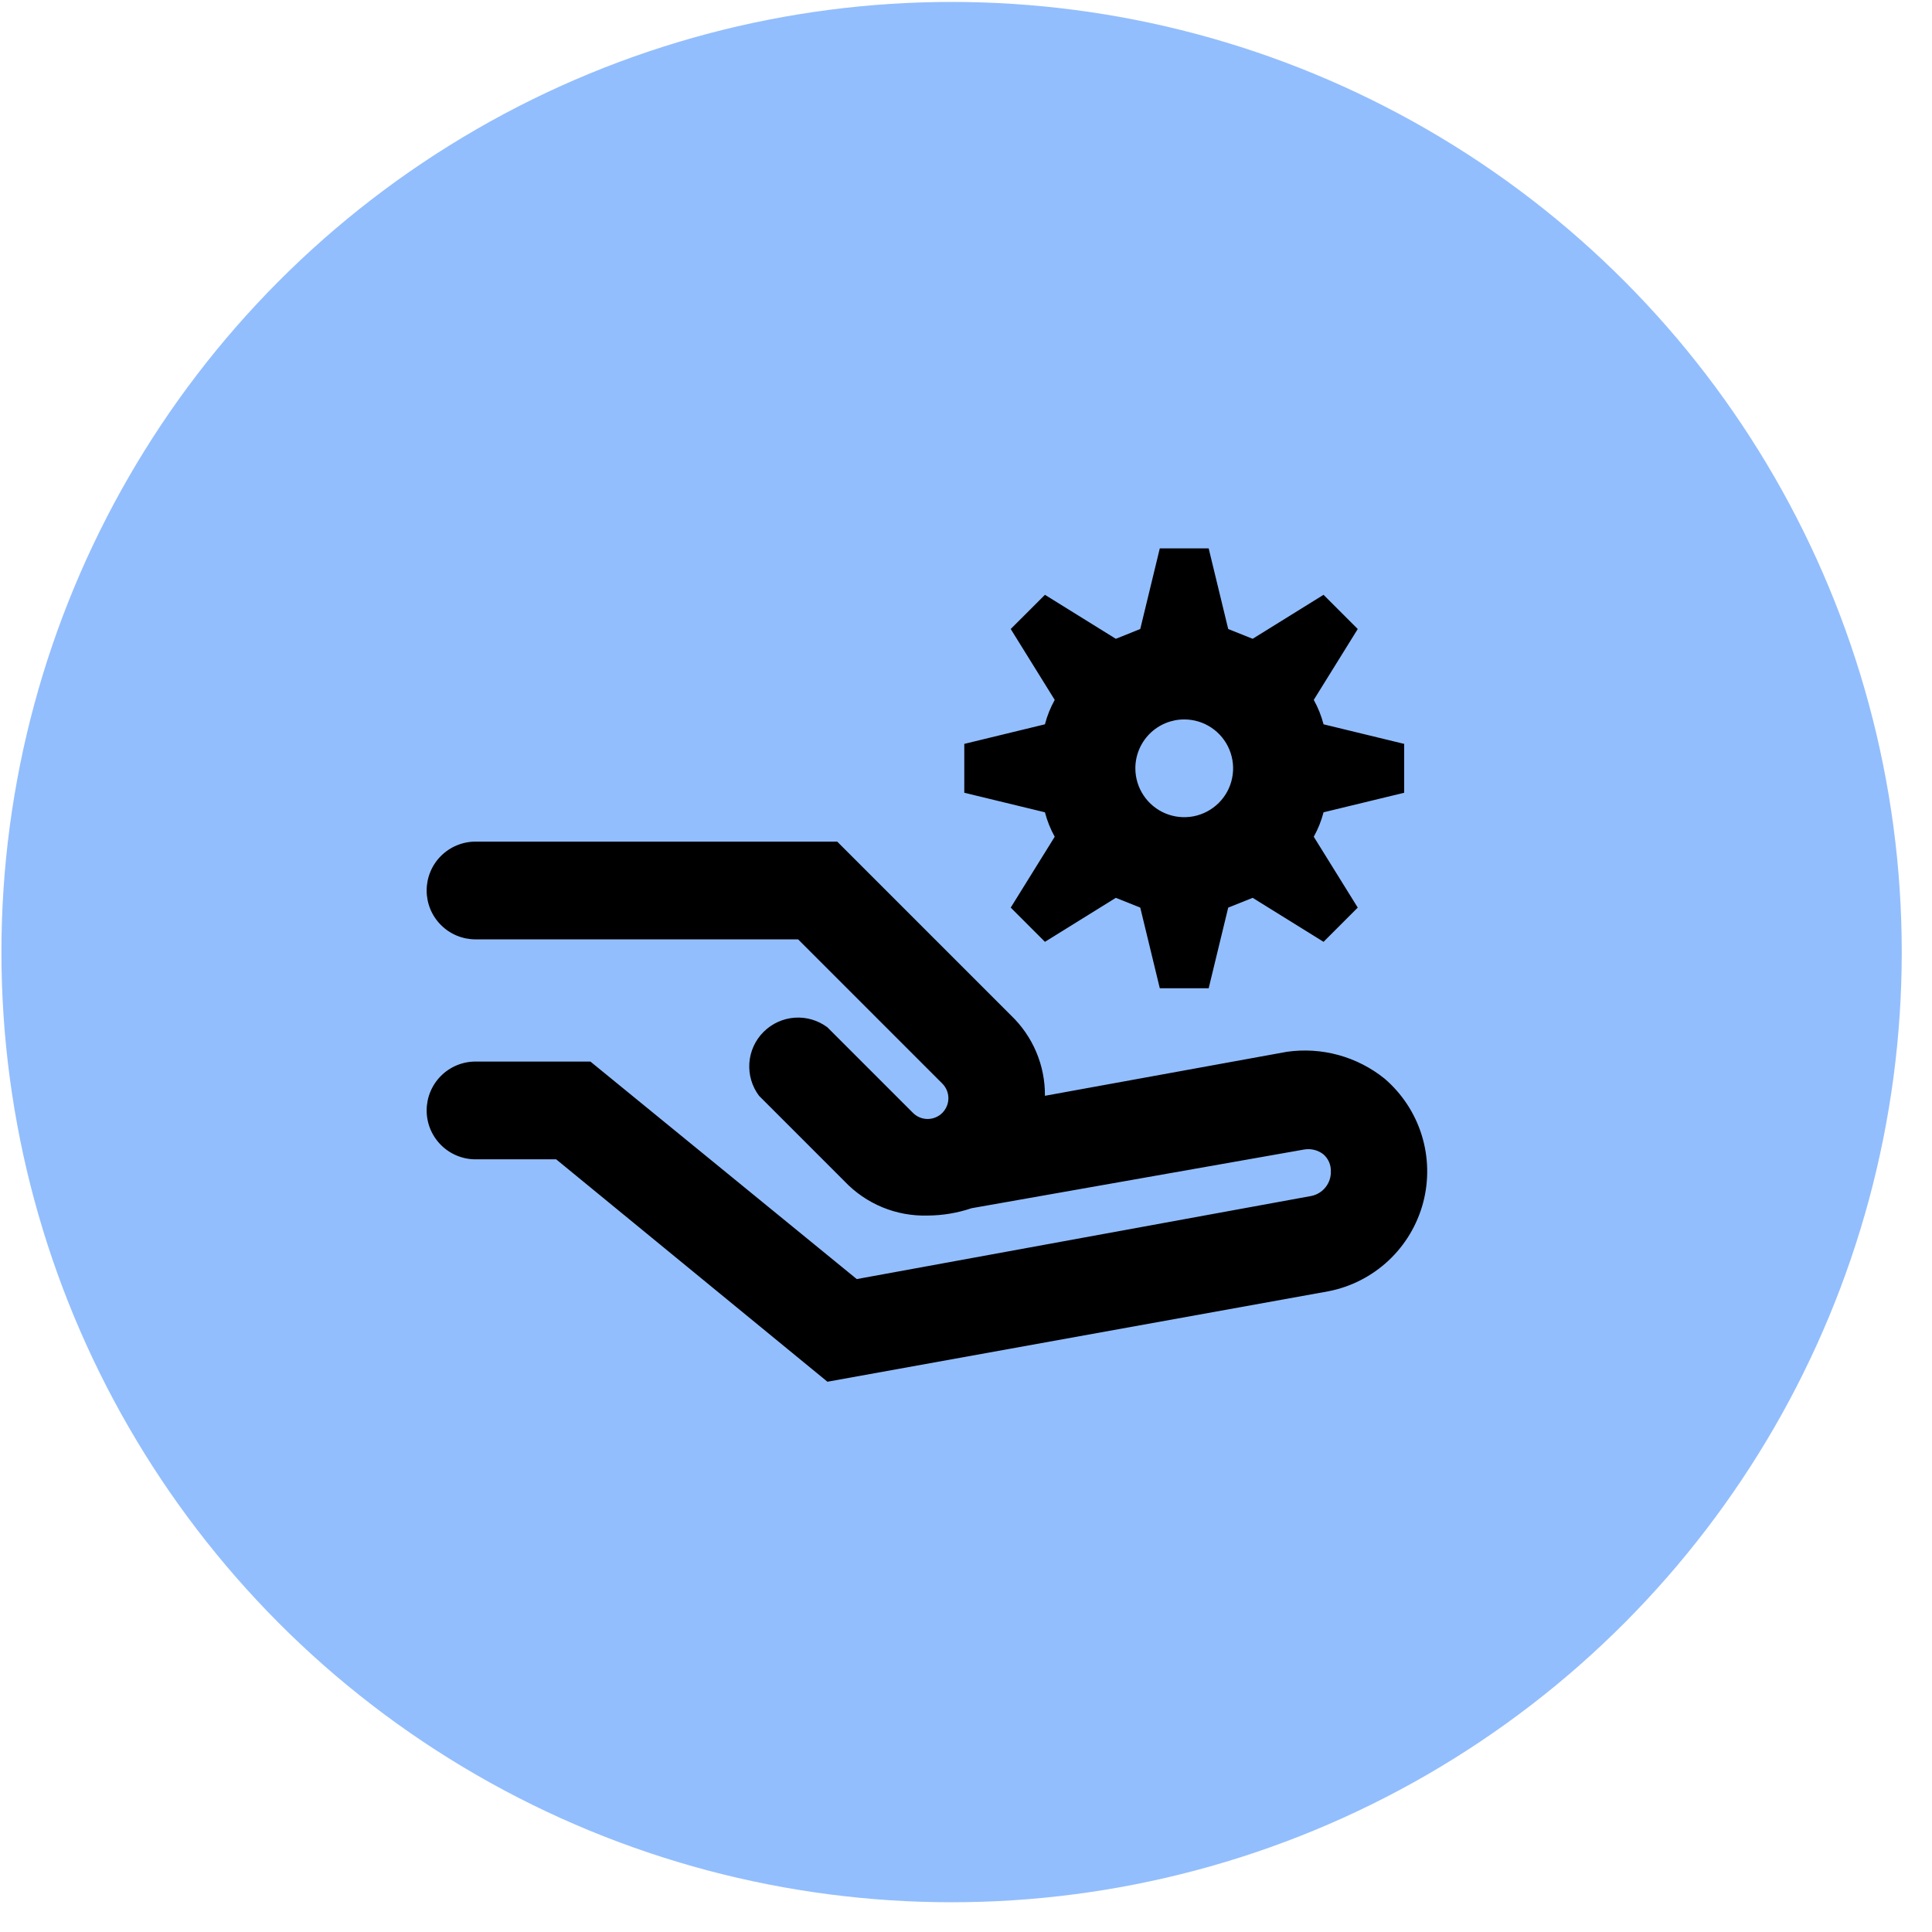
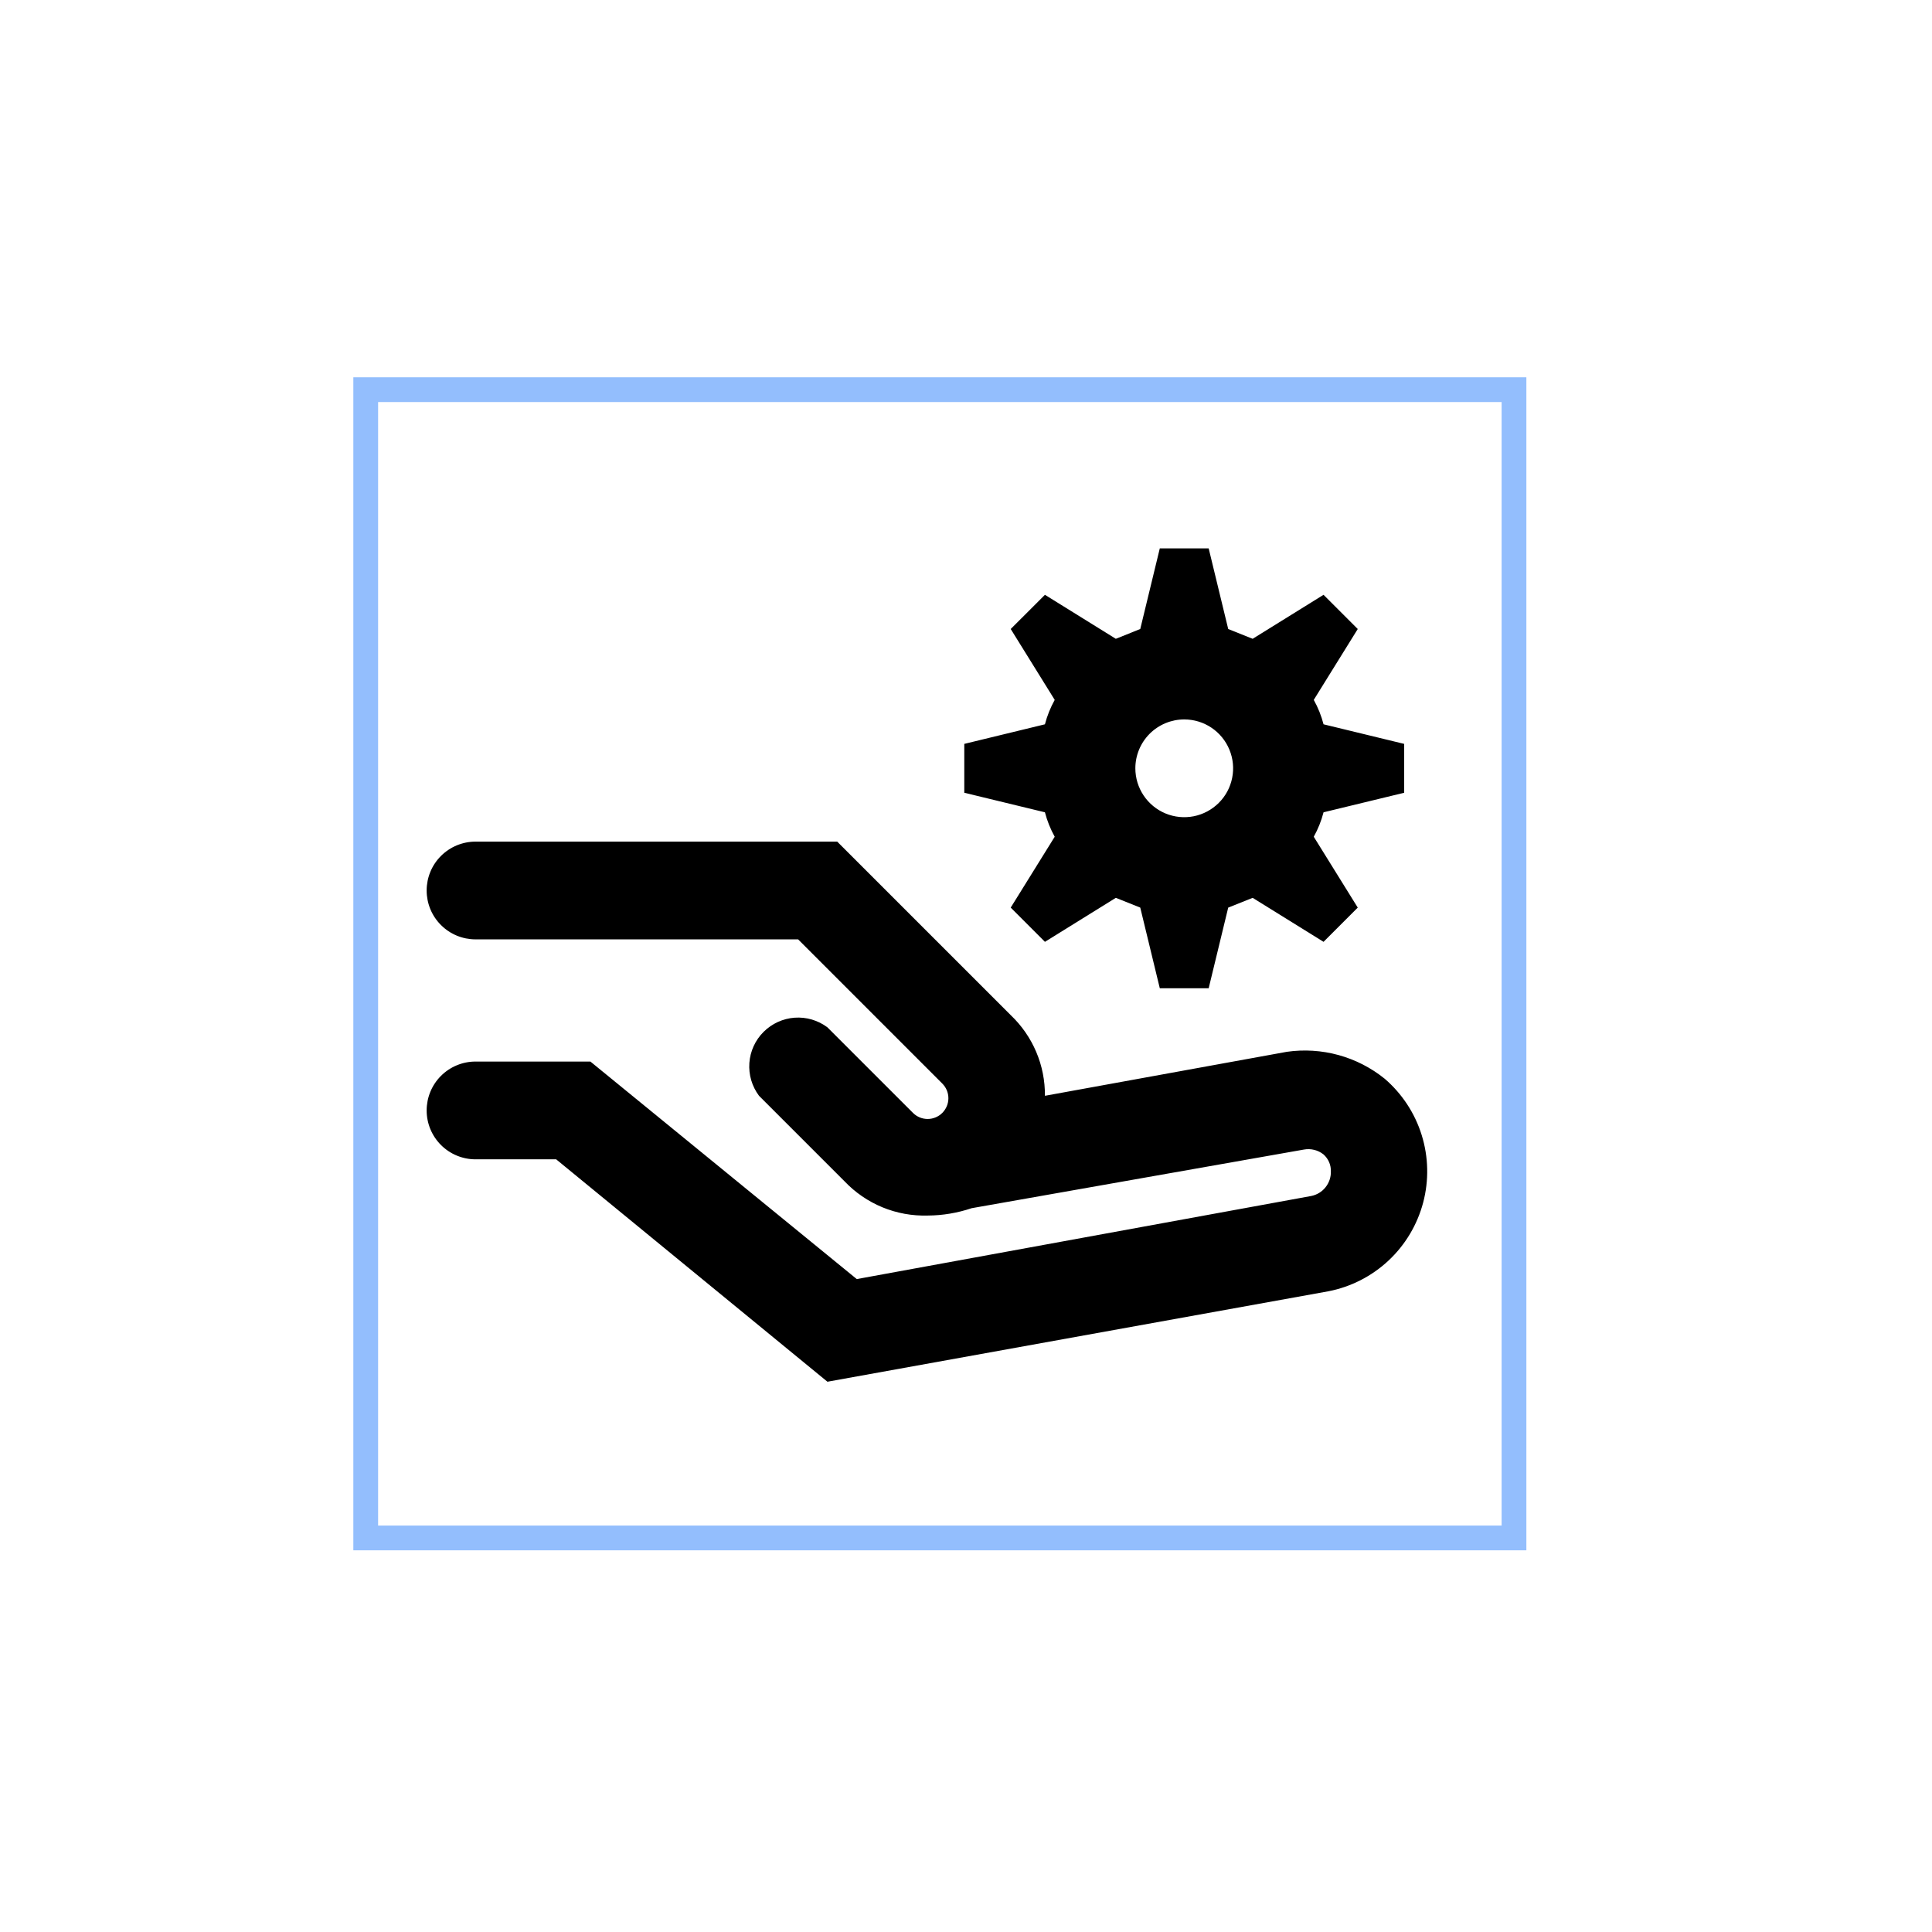
<svg xmlns="http://www.w3.org/2000/svg" width="61" height="61" viewBox="0 0 61 61" fill="none">
-   <circle cx="30.045" cy="30.061" r="29.609" transform="rotate(180 30.045 30.061)" fill="#93BEFD" stroke="#93BEFD" stroke-width="0.782" />
  <g clip-path="url(#clip0_176_80)">
-     <path d="M33.301 26.419L31.912 28.656L32.992 29.737L35.23 28.348L36.002 28.656L36.619 31.203H38.162L38.779 28.656L39.551 28.348L41.789 29.737L42.869 28.656L41.48 26.419C41.616 26.176 41.719 25.916 41.789 25.647L44.335 25.03V23.487L41.789 22.869C41.719 22.6 41.616 22.341 41.48 22.098L42.869 19.86L41.789 18.78L39.551 20.169L38.779 19.86L38.162 17.314H36.619L36.002 19.86L35.23 20.169L32.992 18.78L31.912 19.86L33.301 22.098C33.166 22.341 33.062 22.6 32.992 22.869L30.446 23.487V25.03L32.992 25.647C33.062 25.916 33.166 26.176 33.301 26.419ZM37.391 22.715C37.696 22.715 37.994 22.805 38.248 22.975C38.502 23.145 38.7 23.386 38.816 23.668C38.933 23.95 38.964 24.26 38.904 24.559C38.845 24.859 38.698 25.134 38.482 25.349C38.266 25.565 37.991 25.712 37.692 25.772C37.392 25.831 37.082 25.801 36.8 25.684C36.518 25.567 36.277 25.369 36.108 25.116C35.938 24.862 35.847 24.563 35.847 24.258C35.847 23.849 36.01 23.456 36.299 23.167C36.589 22.878 36.981 22.715 37.391 22.715Z" fill="black" />
+     <path d="M33.301 26.419L31.912 28.656L32.992 29.737L35.23 28.348L36.002 28.656L36.619 31.203H38.162L38.779 28.656L39.551 28.348L41.789 29.737L42.869 28.656L41.48 26.419C41.616 26.176 41.719 25.916 41.789 25.647L44.335 25.03V23.487L41.789 22.869C41.719 22.6 41.616 22.341 41.48 22.098L42.869 19.86L41.789 18.78L39.551 20.169L38.779 19.86L38.162 17.314H36.619L36.002 19.86L35.23 20.169L32.992 18.78L31.912 19.86L33.301 22.098C33.166 22.341 33.062 22.6 32.992 22.869L30.446 23.487V25.03L32.992 25.647C33.062 25.916 33.166 26.176 33.301 26.419M37.391 22.715C37.696 22.715 37.994 22.805 38.248 22.975C38.502 23.145 38.7 23.386 38.816 23.668C38.933 23.95 38.964 24.26 38.904 24.559C38.845 24.859 38.698 25.134 38.482 25.349C38.266 25.565 37.991 25.712 37.692 25.772C37.392 25.831 37.082 25.801 36.8 25.684C36.518 25.567 36.277 25.369 36.108 25.116C35.938 24.862 35.847 24.563 35.847 24.258C35.847 23.849 36.01 23.456 36.299 23.167C36.589 22.878 36.981 22.715 37.391 22.715Z" fill="black" />
    <path d="M43.718 34.058C43.289 33.712 42.794 33.458 42.263 33.312C41.732 33.166 41.176 33.131 40.631 33.209L32.992 34.598C32.996 34.122 32.903 33.65 32.717 33.212C32.531 32.774 32.257 32.379 31.912 32.051L26.434 26.573H15.014C14.605 26.573 14.212 26.736 13.923 27.025C13.633 27.314 13.471 27.707 13.471 28.116C13.471 28.526 13.633 28.918 13.923 29.207C14.212 29.497 14.605 29.659 15.014 29.659H25.199L29.752 34.212C29.812 34.273 29.861 34.345 29.894 34.424C29.927 34.504 29.944 34.589 29.944 34.675C29.944 34.761 29.927 34.846 29.894 34.925C29.861 35.005 29.812 35.077 29.752 35.138C29.691 35.199 29.619 35.247 29.539 35.28C29.46 35.313 29.375 35.33 29.289 35.33C29.203 35.33 29.118 35.313 29.038 35.28C28.959 35.247 28.887 35.199 28.826 35.138L26.125 32.437C25.828 32.214 25.46 32.106 25.09 32.132C24.719 32.159 24.371 32.318 24.108 32.581C23.845 32.843 23.686 33.192 23.66 33.562C23.634 33.933 23.742 34.3 23.965 34.598L26.665 37.298C27.002 37.653 27.41 37.932 27.862 38.119C28.314 38.305 28.8 38.393 29.289 38.379C29.761 38.377 30.23 38.298 30.678 38.147L41.172 36.295C41.279 36.276 41.39 36.279 41.497 36.306C41.603 36.332 41.703 36.381 41.789 36.45C41.864 36.517 41.925 36.601 41.965 36.694C42.005 36.787 42.023 36.888 42.02 36.99C42.024 37.17 41.964 37.346 41.851 37.487C41.739 37.628 41.58 37.725 41.403 37.761L27.051 40.385L18.641 33.517H15.014C14.605 33.517 14.212 33.68 13.923 33.969C13.633 34.259 13.471 34.651 13.471 35.061C13.471 35.47 13.633 35.862 13.923 36.152C14.212 36.441 14.605 36.604 15.014 36.604H17.56L26.125 43.626L41.943 40.77C42.654 40.632 43.312 40.295 43.841 39.8C44.37 39.305 44.748 38.671 44.934 37.97C45.119 37.27 45.103 36.531 44.888 35.839C44.673 35.147 44.267 34.53 43.718 34.058Z" fill="black" />
  </g>
  <rect x="11.547" y="12.303" width="36.255" height="36.255" stroke="#93BEFD" stroke-width="0.782" />
  <defs>
    <clipPath id="clip0_176_80">
      <rect x="11.156" y="11.912" width="37.037" height="37.037" fill="white" />
    </clipPath>
  </defs>
</svg>